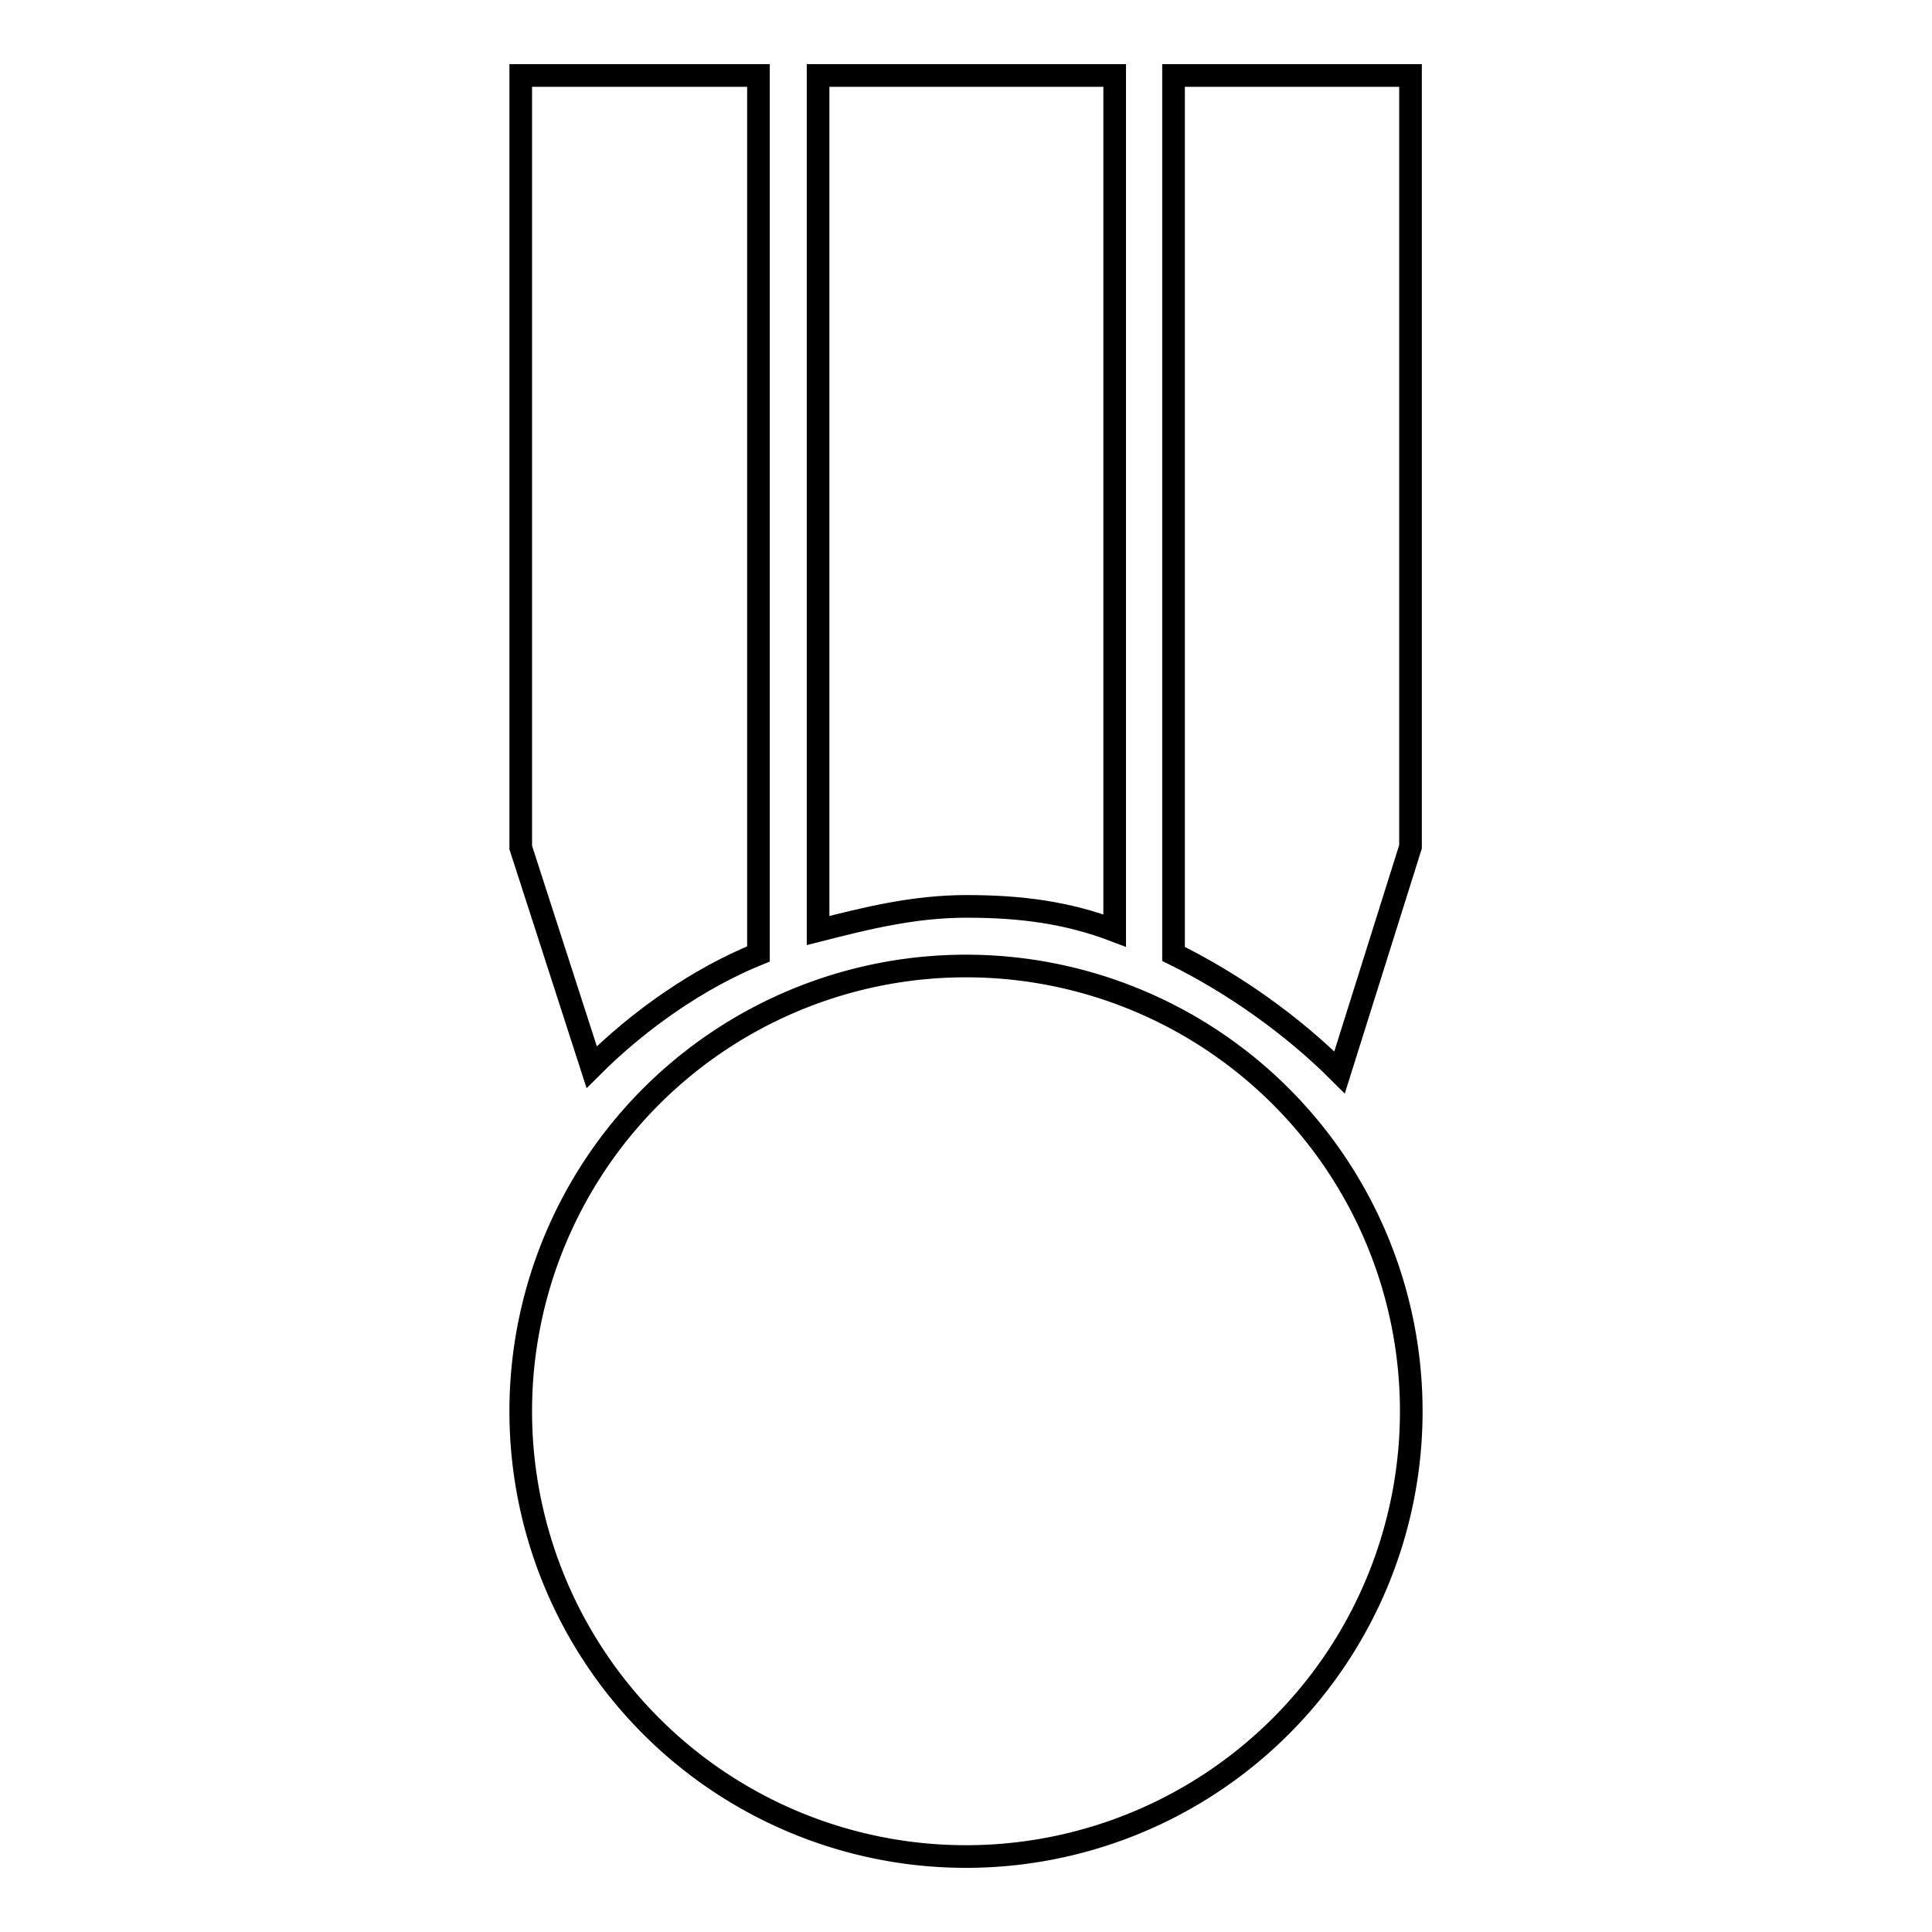
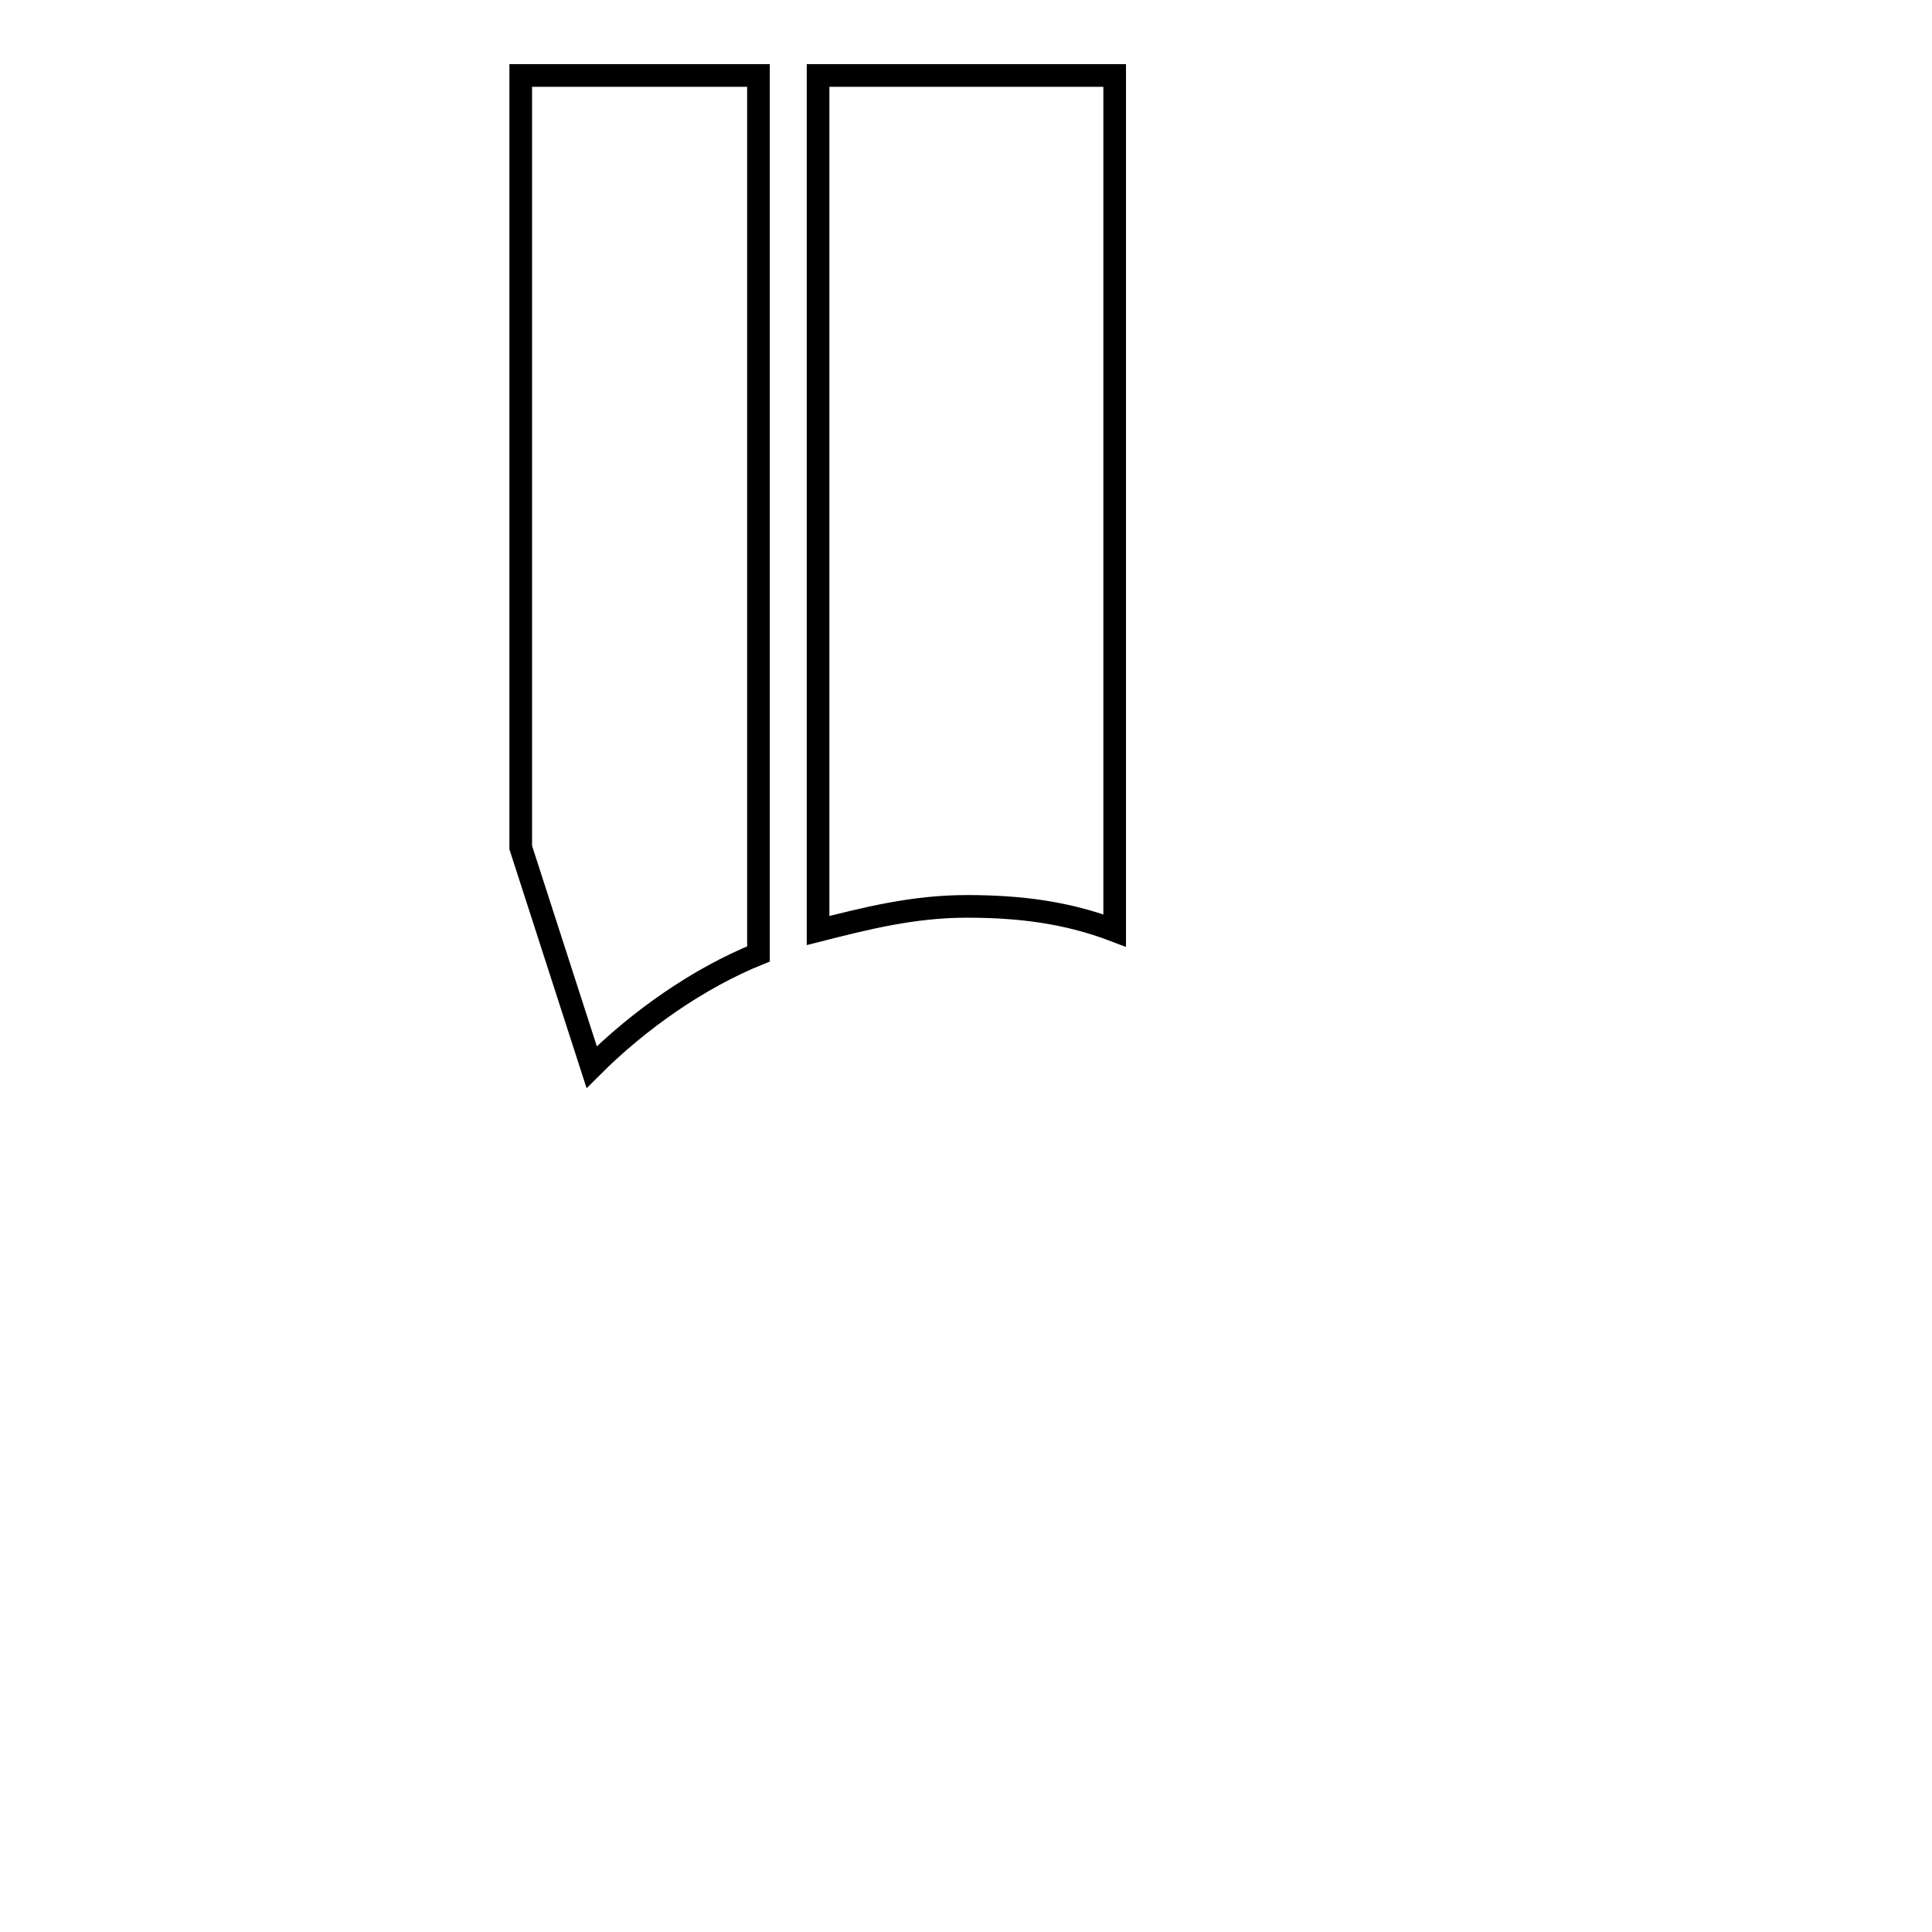
<svg xmlns="http://www.w3.org/2000/svg" version="1.1" x="0px" y="0px" viewBox="0 0 256 256" enable-background="new 0 0 256 256" xml:space="preserve">
  <g>
    <g>
      <g>
        <g>
          <path stroke-width="3" fill-opacity="0" stroke="#000000" d="M147.7,123.3V10h-39.3v113.3c6.3-1.6,12.6-3.2,19.7-3.2S141.4,120.9,147.7,123.3z" />
          <path stroke-width="3" fill-opacity="0" stroke="#000000" d="M100.5,126.4V10H69v102.3l9.4,29.1C84.7,135.1,92.6,129.6,100.5,126.4z" />
-           <path stroke-width="3" fill-opacity="0" stroke="#000000" d="M155.5,10v116.4c7.9,3.9,15.7,9.4,22,15.7l9.4-29.9V10H155.5z" />
-           <path stroke-width="3" fill-opacity="0" stroke="#000000" d="M69 187a59 59 0 1 0 118 0a59 59 0 1 0 -118 0z" />
        </g>
      </g>
      <g />
      <g />
      <g />
      <g />
      <g />
      <g />
      <g />
      <g />
      <g />
      <g />
      <g />
      <g />
      <g />
      <g />
      <g />
    </g>
  </g>
</svg>